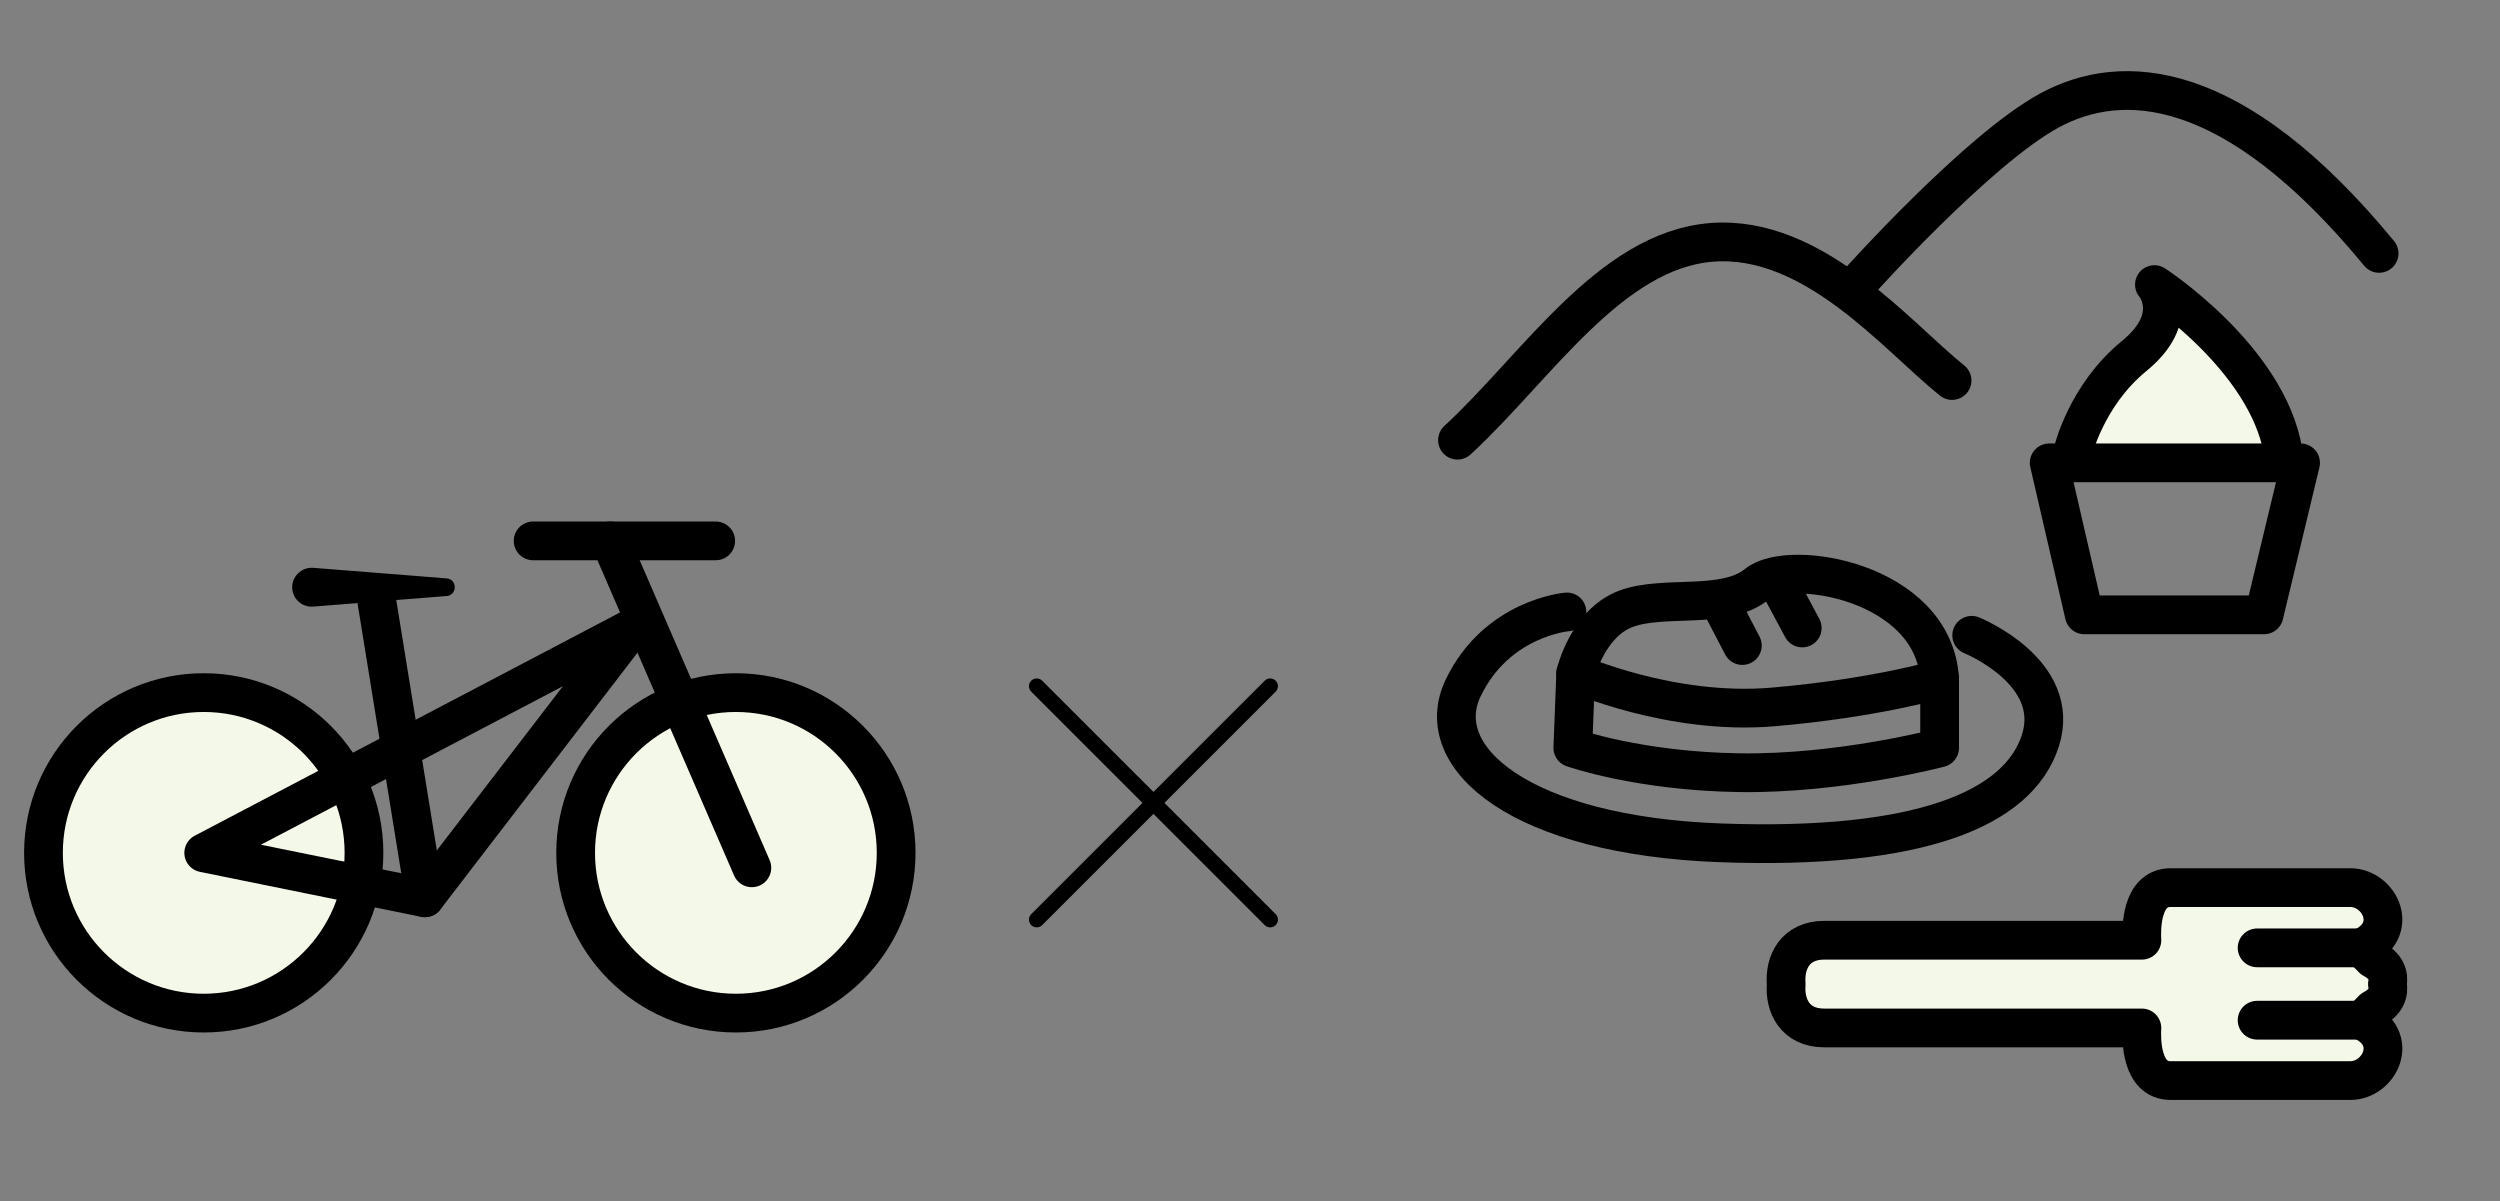
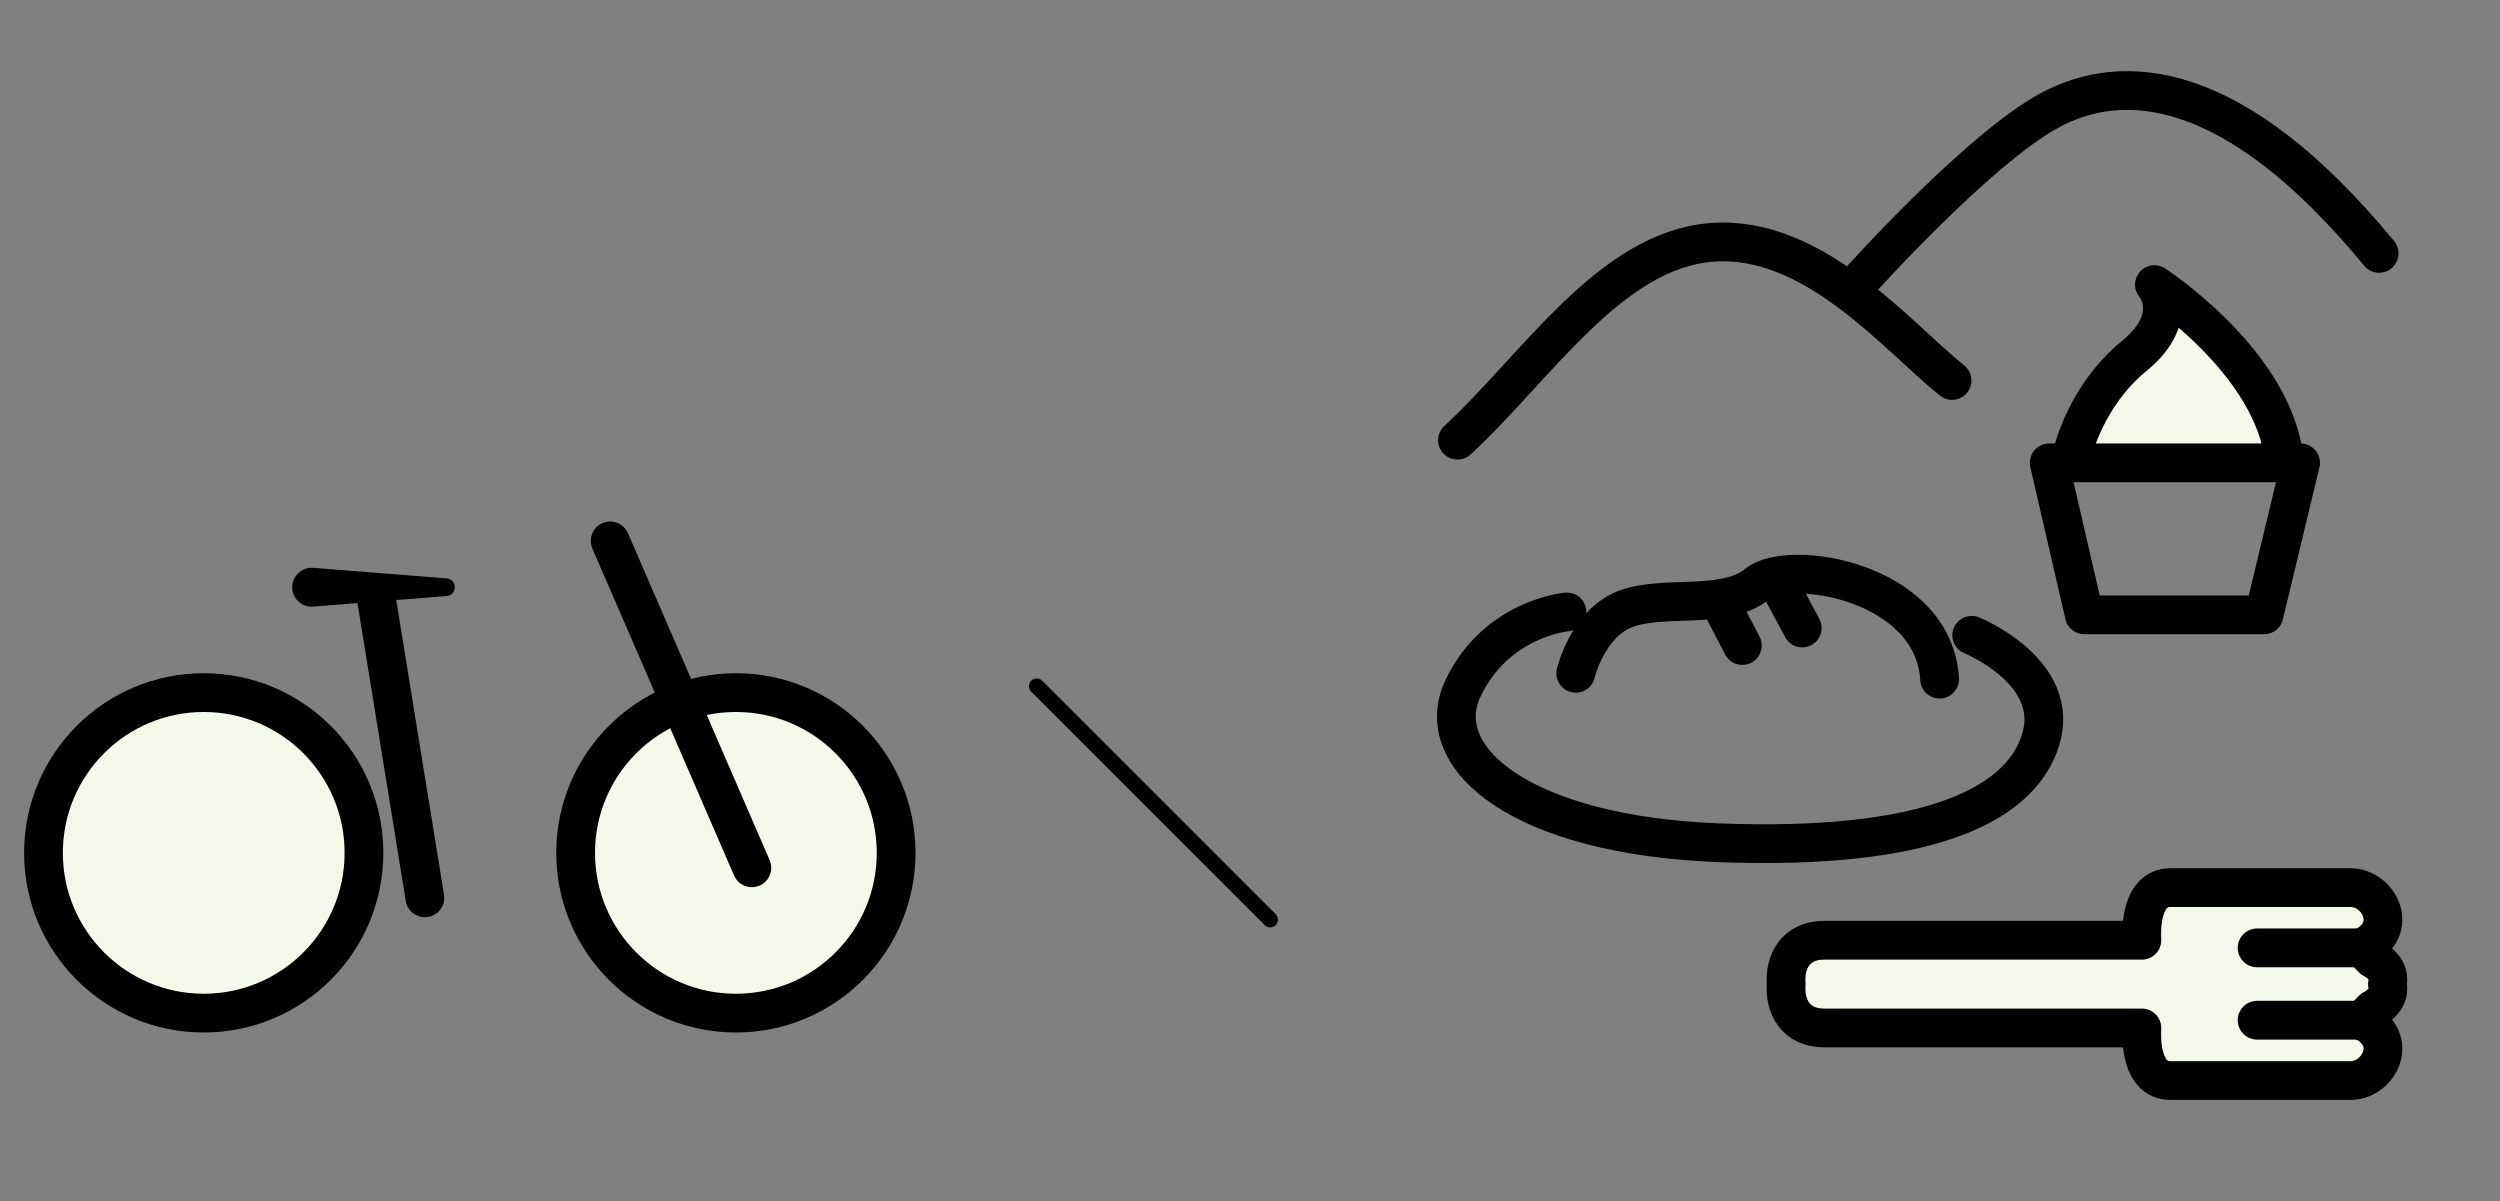
<svg xmlns="http://www.w3.org/2000/svg" id="_レイヤー_2" data-name="レイヤー_2" viewBox="0 0 645.24 310">
  <rect x="0" y="0" width="645.24" height="310" fill="#808080" stroke="none" />
  <defs>
    <style> .cls-1, .cls-2, .cls-3, .cls-4 { fill: none; } .cls-5, .cls-2 { stroke-linejoin: round; } .cls-5, .cls-2, .cls-6, .cls-3 { stroke-width: 10px; } .cls-5, .cls-2, .cls-6, .cls-3, .cls-4 { stroke: #000; stroke-linecap: round; } .cls-5, .cls-6 { fill: #f4f8e9; } .cls-6, .cls-3, .cls-4 { stroke-miterlimit: 10; } .cls-4 { stroke-width: 4px; } </style>
  </defs>
  <g id="_レイヤー_5" data-name="レイヤー_5">
    <g>
      <path class="cls-5" d="M534.93,116.82s3.39-14.71,15.84-24.89,5.28-18.48,5.28-18.48c0,0,29.04,18.86,33.19,43" />
      <circle class="cls-6" cx="52.58" cy="220.12" r="41.36" />
      <circle class="cls-6" cx="189.93" cy="220.12" r="41.36" />
-       <polygon class="cls-2" points="52.58 220.12 109.66 231.72 163.11 162.1 52.58 220.12" />
      <line class="cls-2" x1="157.48" y1="139.6" x2="194.05" y2="223.98" />
      <line class="cls-2" x1="109.66" y1="231.72" x2="97.01" y2="153.66" />
      <path d="M80.83,146.55l34.46,2.73c2.77.26,2.77,4.29,0,4.55,0,0-34.46,2.73-34.46,2.73-2.76.22-5.18-1.84-5.4-4.6-.27-3.04,2.36-5.66,5.4-5.4h0Z" />
-       <line class="cls-2" x1="137.6" y1="139.6" x2="184.72" y2="139.6" />
      <line class="cls-4" x1="267.57" y1="177.1" x2="327.83" y2="237.35" />
-       <line class="cls-4" x1="327.83" y1="177.1" x2="267.57" y2="237.35" />
      <path class="cls-3" d="M404.42,157.94s-18.1,1.51-26.78,19.61c-8.68,18.1,15.09,38.1,66.38,39.98s76.95-8.68,82.6-26.4c5.66-17.73-17.73-27.16-17.73-27.16" />
-       <path class="cls-2" d="M406.69,173.78s24.52,10.94,50.92,8.68,43-7.17,43-7.17v17.73s-25.65,6.79-51.67,6.41-43-6.41-43-6.41l.75-19.24Z" />
      <path class="cls-2" d="M406.69,173.78s3.02-12.82,12.82-16.6c9.81-3.77,25.65.38,33.95-6.41,8.3-6.79,45.64-.75,47.15,24.52" />
      <line class="cls-2" x1="444.78" y1="157.18" x2="449.69" y2="166.61" />
      <line class="cls-2" x1="459.49" y1="151.52" x2="465.15" y2="162.08" />
      <polygon class="cls-2" points="563.6 158.69 537.95 158.69 528.89 119.46 593.77 119.46 584.34 158.69 563.6 158.69" />
      <path class="cls-5" d="M609.43,263.31s1.43-1.12,2.98-2.82c3.4-1.82,4.22-4.17,3.78-6.51.44-2.34-.38-4.7-3.78-6.51-1.55-1.7-2.98-2.82-2.98-2.82,10.18-4.53,4.81-15.56-2.83-15.56h-46.39c-7.72,0-7.55,10.95-7.4,13.58h-82c-7.48,0-10.27,5.71-9.8,11.32-.47,5.61,2.32,11.32,9.8,11.32h82c-.15,2.63-.32,13.58,7.4,13.58h46.39c7.64,0,13.01-11.03,2.83-15.56Z" />
      <line class="cls-5" x1="609.43" y1="244.64" x2="582.55" y2="244.64" />
      <line class="cls-5" x1="609.43" y1="263.31" x2="582.55" y2="263.31" />
      <path class="cls-2" d="M376.17,113.61c20.26-18.64,39.31-49.03,65.65-51.06s47.82,24.31,62,35.66" />
      <path class="cls-2" d="M479.5,73.09s30.8-34.44,49.44-44.57,47.41-8.91,85.1,36.88" />
    </g>
    <rect class="cls-1" width="645.24" height="310" />
  </g>
</svg>